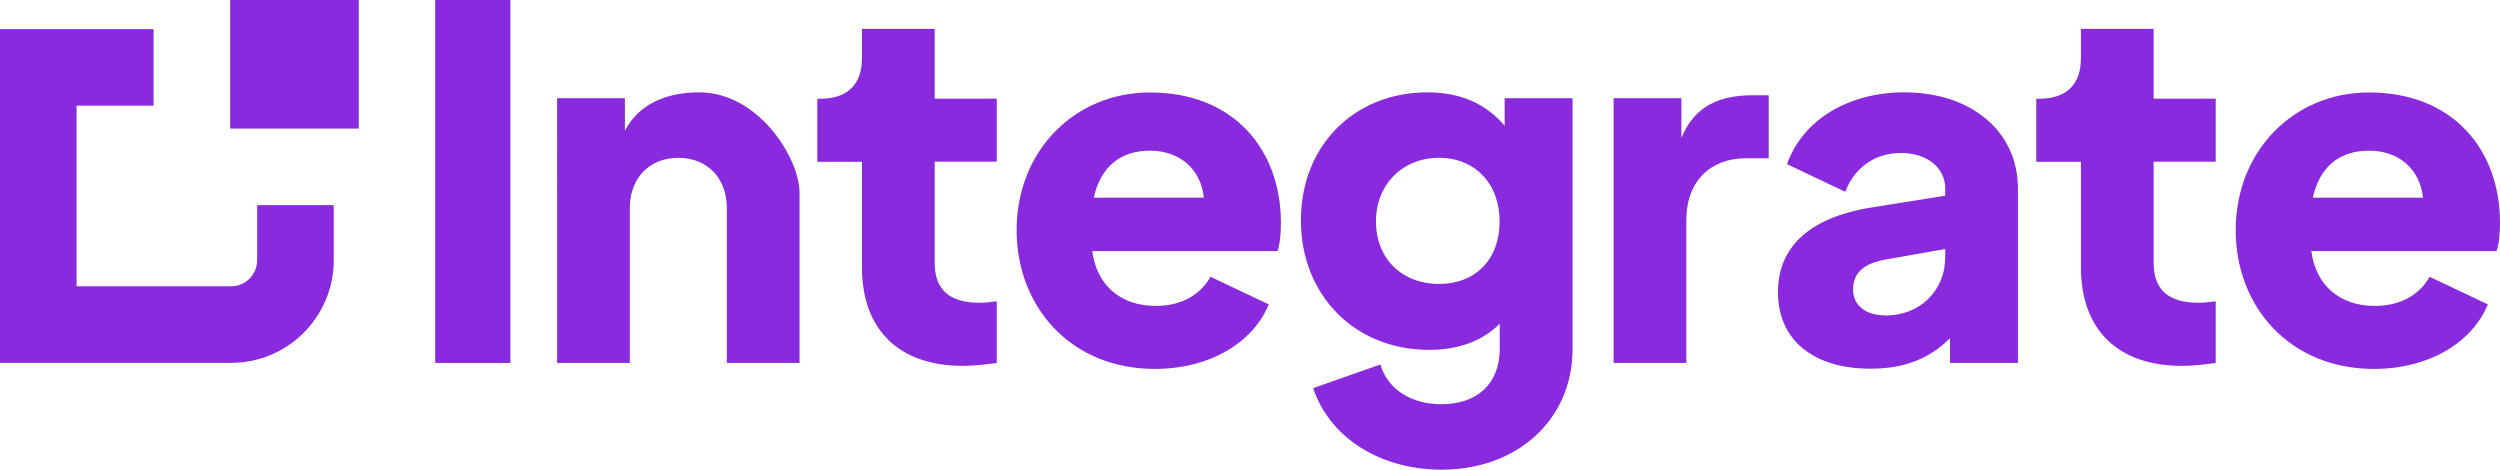
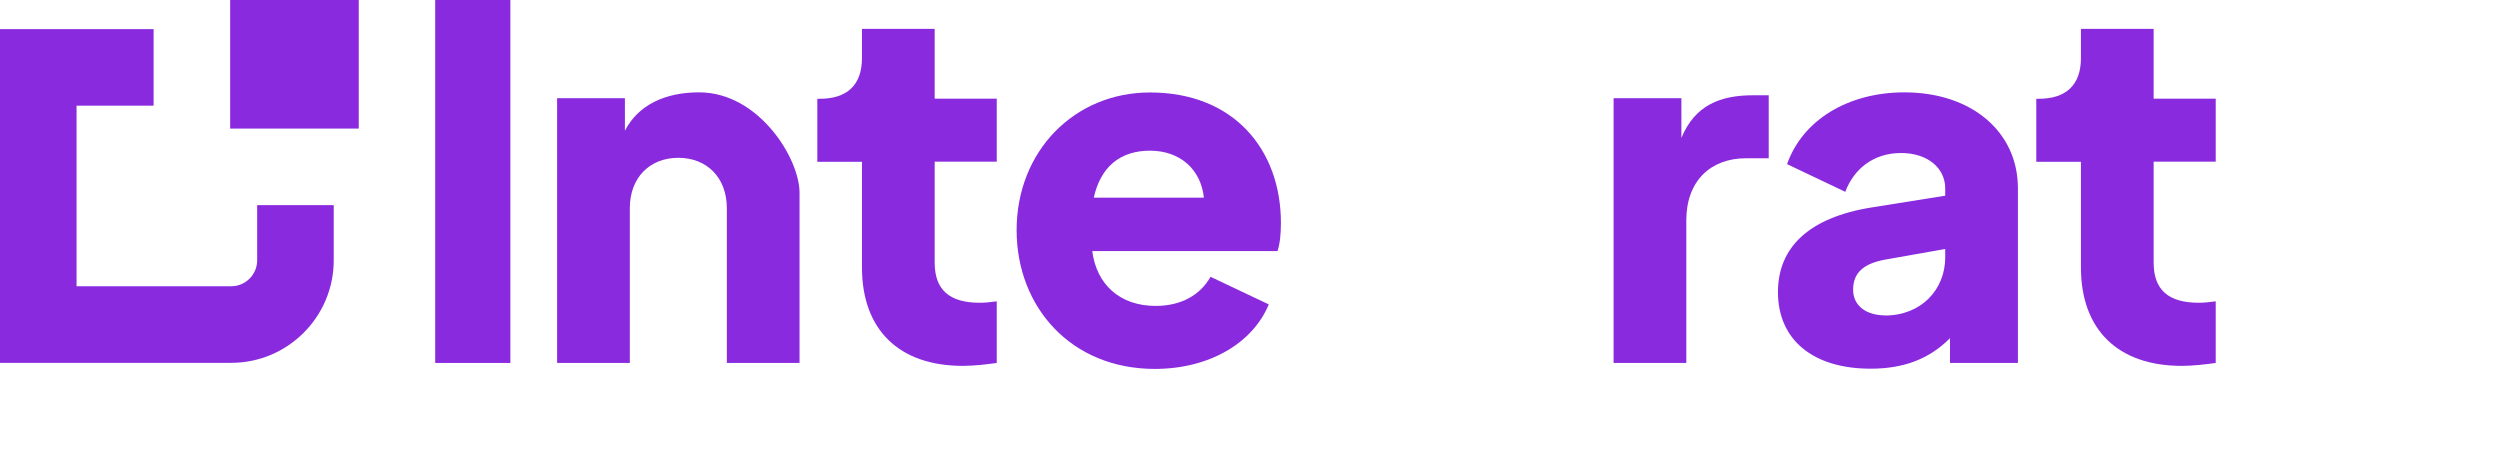
<svg xmlns="http://www.w3.org/2000/svg" id="Layer_2" viewBox="0 0 213.87 40.18">
  <defs>
    <style>.cls-1{fill:#8a2adf;}</style>
  </defs>
  <g id="Layer_1-2">
    <path class="cls-1" d="m27.07,17.55h-5.07v4.72c0,1.22-1,2.22-2.22,2.22H6.55v-15.45h6.59V2.49H0v28.55h19.78c4.83,0,8.77-3.93,8.77-8.77v-4.72h-1.48Z" />
    <path class="cls-1" d="m37.23,0h6.43v31.05h-6.43V0Z" />
    <path class="cls-1" d="m47.65,8.4h5.81v2.78c1.16-2.24,3.49-3.28,6.35-3.28,5.1,0,8.59,5.65,8.59,8.59v14.56h-6.22v-13.24c0-2.61-1.7-4.31-4.15-4.31s-4.15,1.7-4.15,4.31v13.24h-6.22V8.4Z" />
    <path class="cls-1" d="m73.74,22.88v-9.04h-3.82v-5.39h.21c2.32,0,3.61-1.16,3.61-3.49v-2.49h6.22v5.97h5.31v5.39h-5.31v8.63c0,2.32,1.24,3.44,3.86,3.44.37,0,.87-.04,1.45-.12v5.27c-.83.12-1.95.25-2.9.25-5.48,0-8.63-3.11-8.63-8.42Z" />
    <path class="cls-1" d="m86.97,19.69c0-6.76,4.94-11.78,11.41-11.78,7.18,0,11.2,4.9,11.2,11.16,0,.91-.08,1.78-.29,2.41h-15.85c.37,2.86,2.36,4.69,5.43,4.69,2.2,0,3.82-.95,4.69-2.49l4.98,2.36c-1.37,3.32-5.1,5.52-9.75,5.52-7.18,0-11.82-5.31-11.82-11.87Zm6.6-2.78h9.42c-.25-2.41-2.03-4.02-4.61-4.02s-4.23,1.41-4.81,4.02Z" />
-     <path class="cls-1" d="m112.32,33.21l5.77-2.03c.62,2.12,2.61,3.4,5.23,3.4,3.07,0,4.98-1.78,4.98-4.73v-2.16c-1.49,1.49-3.53,2.24-6.06,2.24-6.35,0-10.95-4.69-10.95-11.08s4.56-10.95,10.83-10.95c2.78,0,4.98.95,6.6,2.86v-2.36h5.81v21.45c0,6.02-4.69,10.33-11.2,10.33-5.27,0-9.58-2.74-10.99-6.97Zm15.97-14.27c0-3.24-2.12-5.44-5.19-5.44s-5.39,2.24-5.39,5.44,2.24,5.35,5.39,5.35,5.19-2.12,5.19-5.35Z" />
    <path class="cls-1" d="m138.03,8.4h5.81v3.4c1.16-2.82,3.36-3.65,6.14-3.65h1.33v5.39h-1.95c-3.03,0-5.1,1.95-5.1,5.31v12.2h-6.22V8.4Z" />
    <path class="cls-1" d="m152.1,25c0-3.82,2.61-6.39,8.05-7.26l6.26-1v-.62c0-1.7-1.45-3.03-3.78-3.03s-4.02,1.33-4.77,3.32l-4.98-2.37c1.33-3.78,5.23-6.14,10.04-6.14,5.73,0,9.71,3.36,9.71,8.21v14.94h-5.81v-2.12c-1.78,1.78-3.94,2.61-6.8,2.61-4.9,0-7.92-2.45-7.92-6.56Zm9.17,1.99c3.07,0,5.14-2.2,5.14-4.98v-.71l-5.14.91c-1.78.33-2.74,1.08-2.74,2.57,0,1.41,1.16,2.2,2.74,2.2Z" />
    <path class="cls-1" d="m178.02,22.88v-9.04h-3.82v-5.39h.21c2.32,0,3.61-1.16,3.61-3.49v-2.49h6.22v5.97h5.31v5.39h-5.31v8.63c0,2.32,1.24,3.44,3.86,3.44.37,0,.87-.04,1.45-.12v5.27c-.83.12-1.95.25-2.9.25-5.48,0-8.63-3.11-8.63-8.42Z" />
-     <path class="cls-1" d="m191.26,19.69c0-6.76,4.94-11.78,11.41-11.78,7.18,0,11.2,4.9,11.2,11.16,0,.91-.08,1.78-.29,2.41h-15.85c.37,2.86,2.36,4.69,5.43,4.69,2.2,0,3.82-.95,4.69-2.49l4.98,2.36c-1.37,3.32-5.1,5.52-9.75,5.52-7.18,0-11.82-5.31-11.82-11.87Zm6.6-2.78h9.42c-.25-2.41-2.03-4.02-4.61-4.02s-4.23,1.41-4.81,4.02Z" />
    <polygon class="cls-1" points="19.69 9.15 19.69 11 21.54 11 27.07 11 30.69 11 30.69 0 19.69 0 19.69 3.62 19.69 9.15" />
  </g>
</svg>